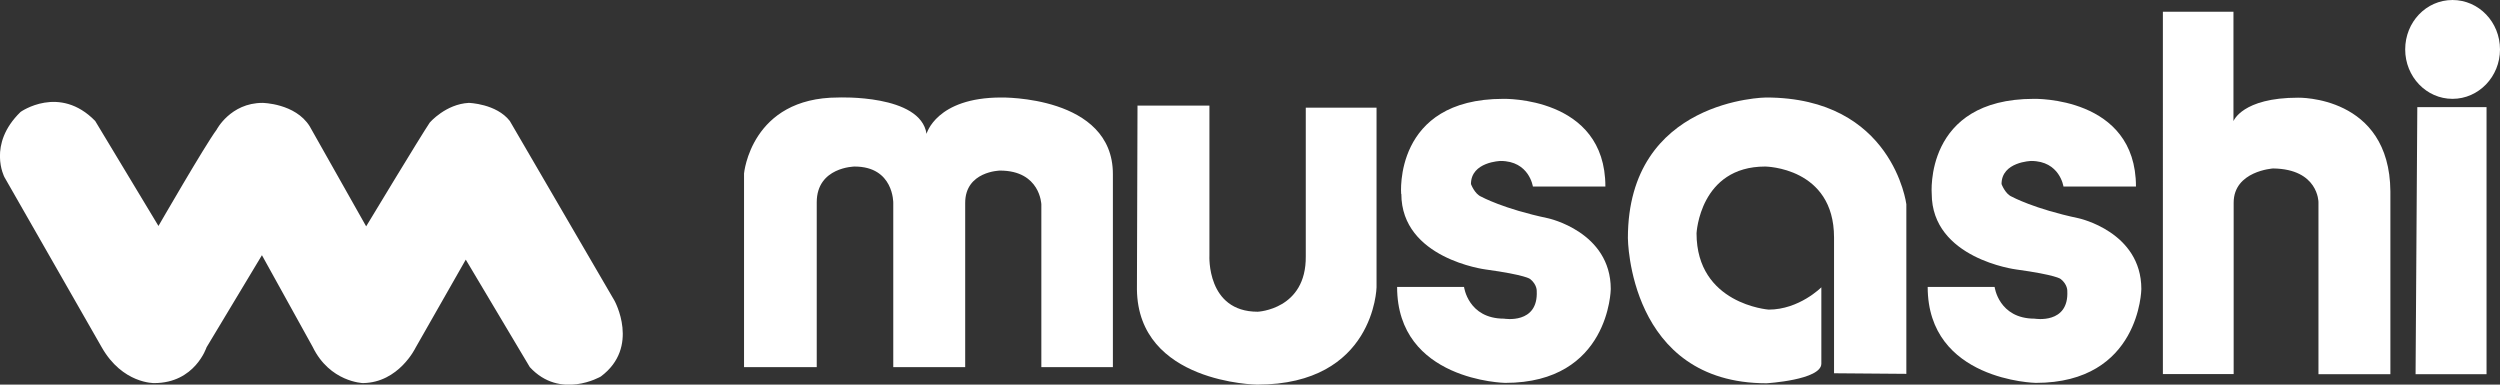
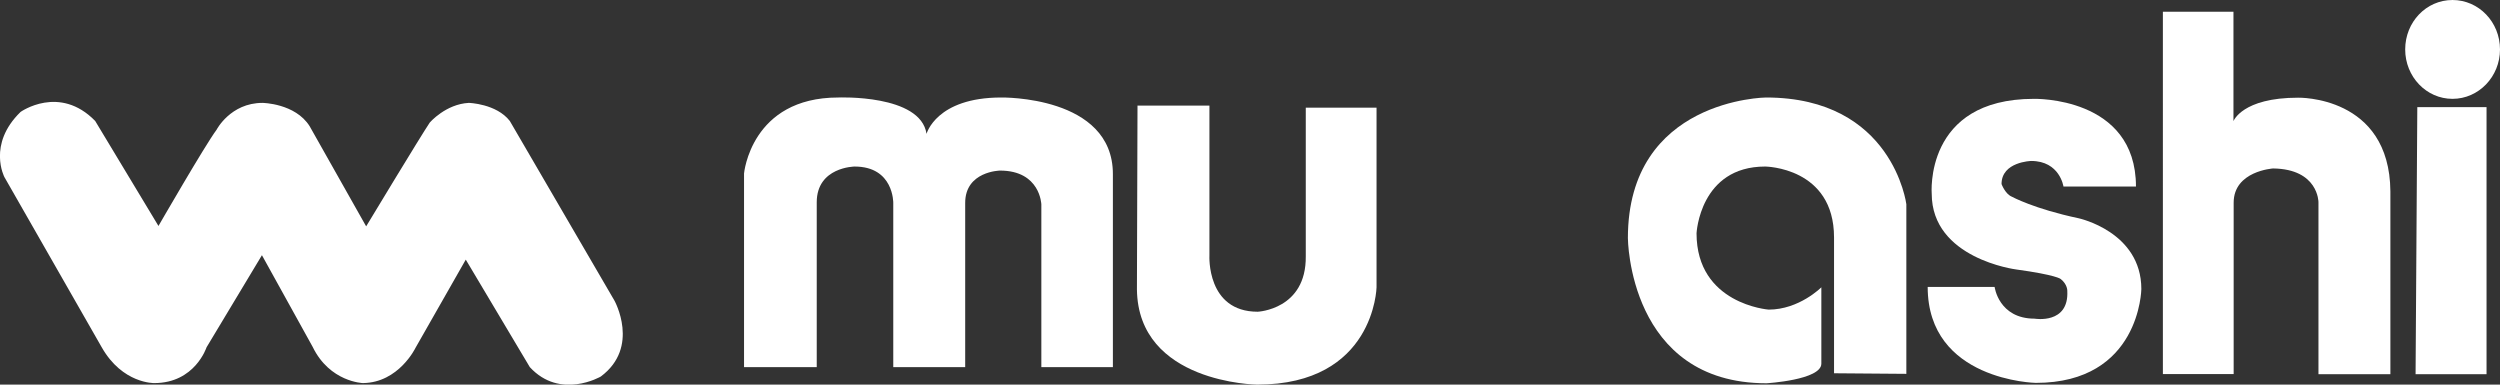
<svg xmlns="http://www.w3.org/2000/svg" id="_レイヤー_2" data-name="レイヤー 2" viewBox="0 0 130 20">
  <rect x="0" y="0" width="130" height="20" fill="#333333" stroke="none" />
  <defs>
    <style>
      .cls-1 {
        fill: #fff;
      }
    </style>
  </defs>
  <g id="full">
    <g>
      <g>
        <path class="cls-1" d="M38.69,19.09v-10.07s.36-3.95,4.9-3.95c0,0,4.28-.18,4.59,1.89,0,0,.5-1.89,3.88-1.89,0,0,5.81-.11,5.81,3.98v10.04h-3.72v-8.46s-.05-1.76-2.15-1.76c0,0-1.81.03-1.81,1.68v8.54h-3.74v-8.54s.03-1.89-2.01-1.89c0,0-1.97.02-1.97,1.86v8.57h-3.78Z" />
        <path class="cls-1" d="M59.14,5.49h3.75v7.8s-.16,2.92,2.51,2.92c0,0,2.53-.11,2.5-2.88v-7.73h3.68v9.34s-.1,5.06-6.21,5.06c0,0-6.19-.07-6.25-4.95l.03-9.55Z" />
-         <path class="cls-1" d="M72.86,10.09s-.42-4.95,5.31-4.95c0,0,5.31-.14,5.31,4.56h-3.77s-.19-1.33-1.68-1.33c0,0-1.54.04-1.54,1.2,0,0,.19.52.54.66,0,0,1.14.63,3.47,1.12,0,0,3.26.7,3.26,3.68,0,0-.06,4.88-5.49,4.88,0,0-5.62-.1-5.62-4.99h3.48s.21,1.65,2.08,1.65c0,0,1.79.31,1.7-1.44,0,0,.02-.33-.34-.62,0,0-.21-.21-2.33-.5,0,0-4.37-.56-4.37-3.93" />
        <path class="cls-1" d="M100.45,10.09s-.42-4.95,5.31-4.95c0,0,5.31-.14,5.31,4.56h-3.77s-.19-1.33-1.68-1.33c0,0-1.54.04-1.54,1.2,0,0,.19.52.54.66,0,0,1.15.63,3.47,1.12,0,0,3.26.7,3.26,3.68,0,0-.06,4.88-5.49,4.88,0,0-5.62-.11-5.62-4.99h3.48s.21,1.65,2.08,1.65c0,0,1.79.31,1.7-1.44,0,0,.02-.33-.34-.62,0,0-.21-.21-2.33-.5,0,0-4.38-.56-4.38-3.94" />
        <path class="cls-1" d="M99.13,19.44v-8.82s-.7-5.55-7.3-5.55c0,0-7.18.07-7.18,7.31,0,0,.03,7.55,7.21,7.55,0,0,2.85-.17,2.85-1.02v-3.97s-1.15,1.16-2.74,1.16c0,0-3.75-.28-3.75-3.97,0,0,.17-3.47,3.57-3.47,0,0,3.58.03,3.58,3.69v7.06l3.75.03Z" />
        <path class="cls-1" d="M112.46.61h3.68v5.69s.45-1.22,3.36-1.22c0,0,4.76-.12,4.8,4.87v9.51h-3.74v-8.95s0-1.72-2.36-1.75c0,0-2.05.13-2.05,1.78v8.91h-3.68V.61Z" />
        <path class="cls-1" d="M127.53,5.14c1.36,0,2.47-1.15,2.47-2.57s-1.1-2.57-2.47-2.57-2.46,1.15-2.46,2.57,1.1,2.57,2.46,2.57" />
        <polygon class="cls-1" points="125.7 5.57 129.3 5.57 129.3 19.46 125.61 19.46 125.7 5.57" />
      </g>
      <path class="cls-1" d="M.23,9.21s-.9-1.7.84-3.39c0,0,2.02-1.44,3.88.47l3.29,5.46s2.44-4.23,3.02-5c0,0,.72-1.4,2.39-1.4,0,0,1.7.02,2.45,1.21l2.94,5.21s2.83-4.69,3.31-5.4c0,0,.83-.96,2.03-1.02,0,0,1.43.04,2.13.94l5.44,9.34s1.35,2.42-.71,3.95c0,0-2.11,1.23-3.69-.49l-3.33-5.59-2.61,4.58s-.87,1.82-2.74,1.84c0,0-1.72-.05-2.61-1.88l-2.64-4.77-2.88,4.79s-.6,1.86-2.72,1.86c0,0-1.65.04-2.73-1.86L.23,9.21Z" />
    </g>
  </g>
</svg>